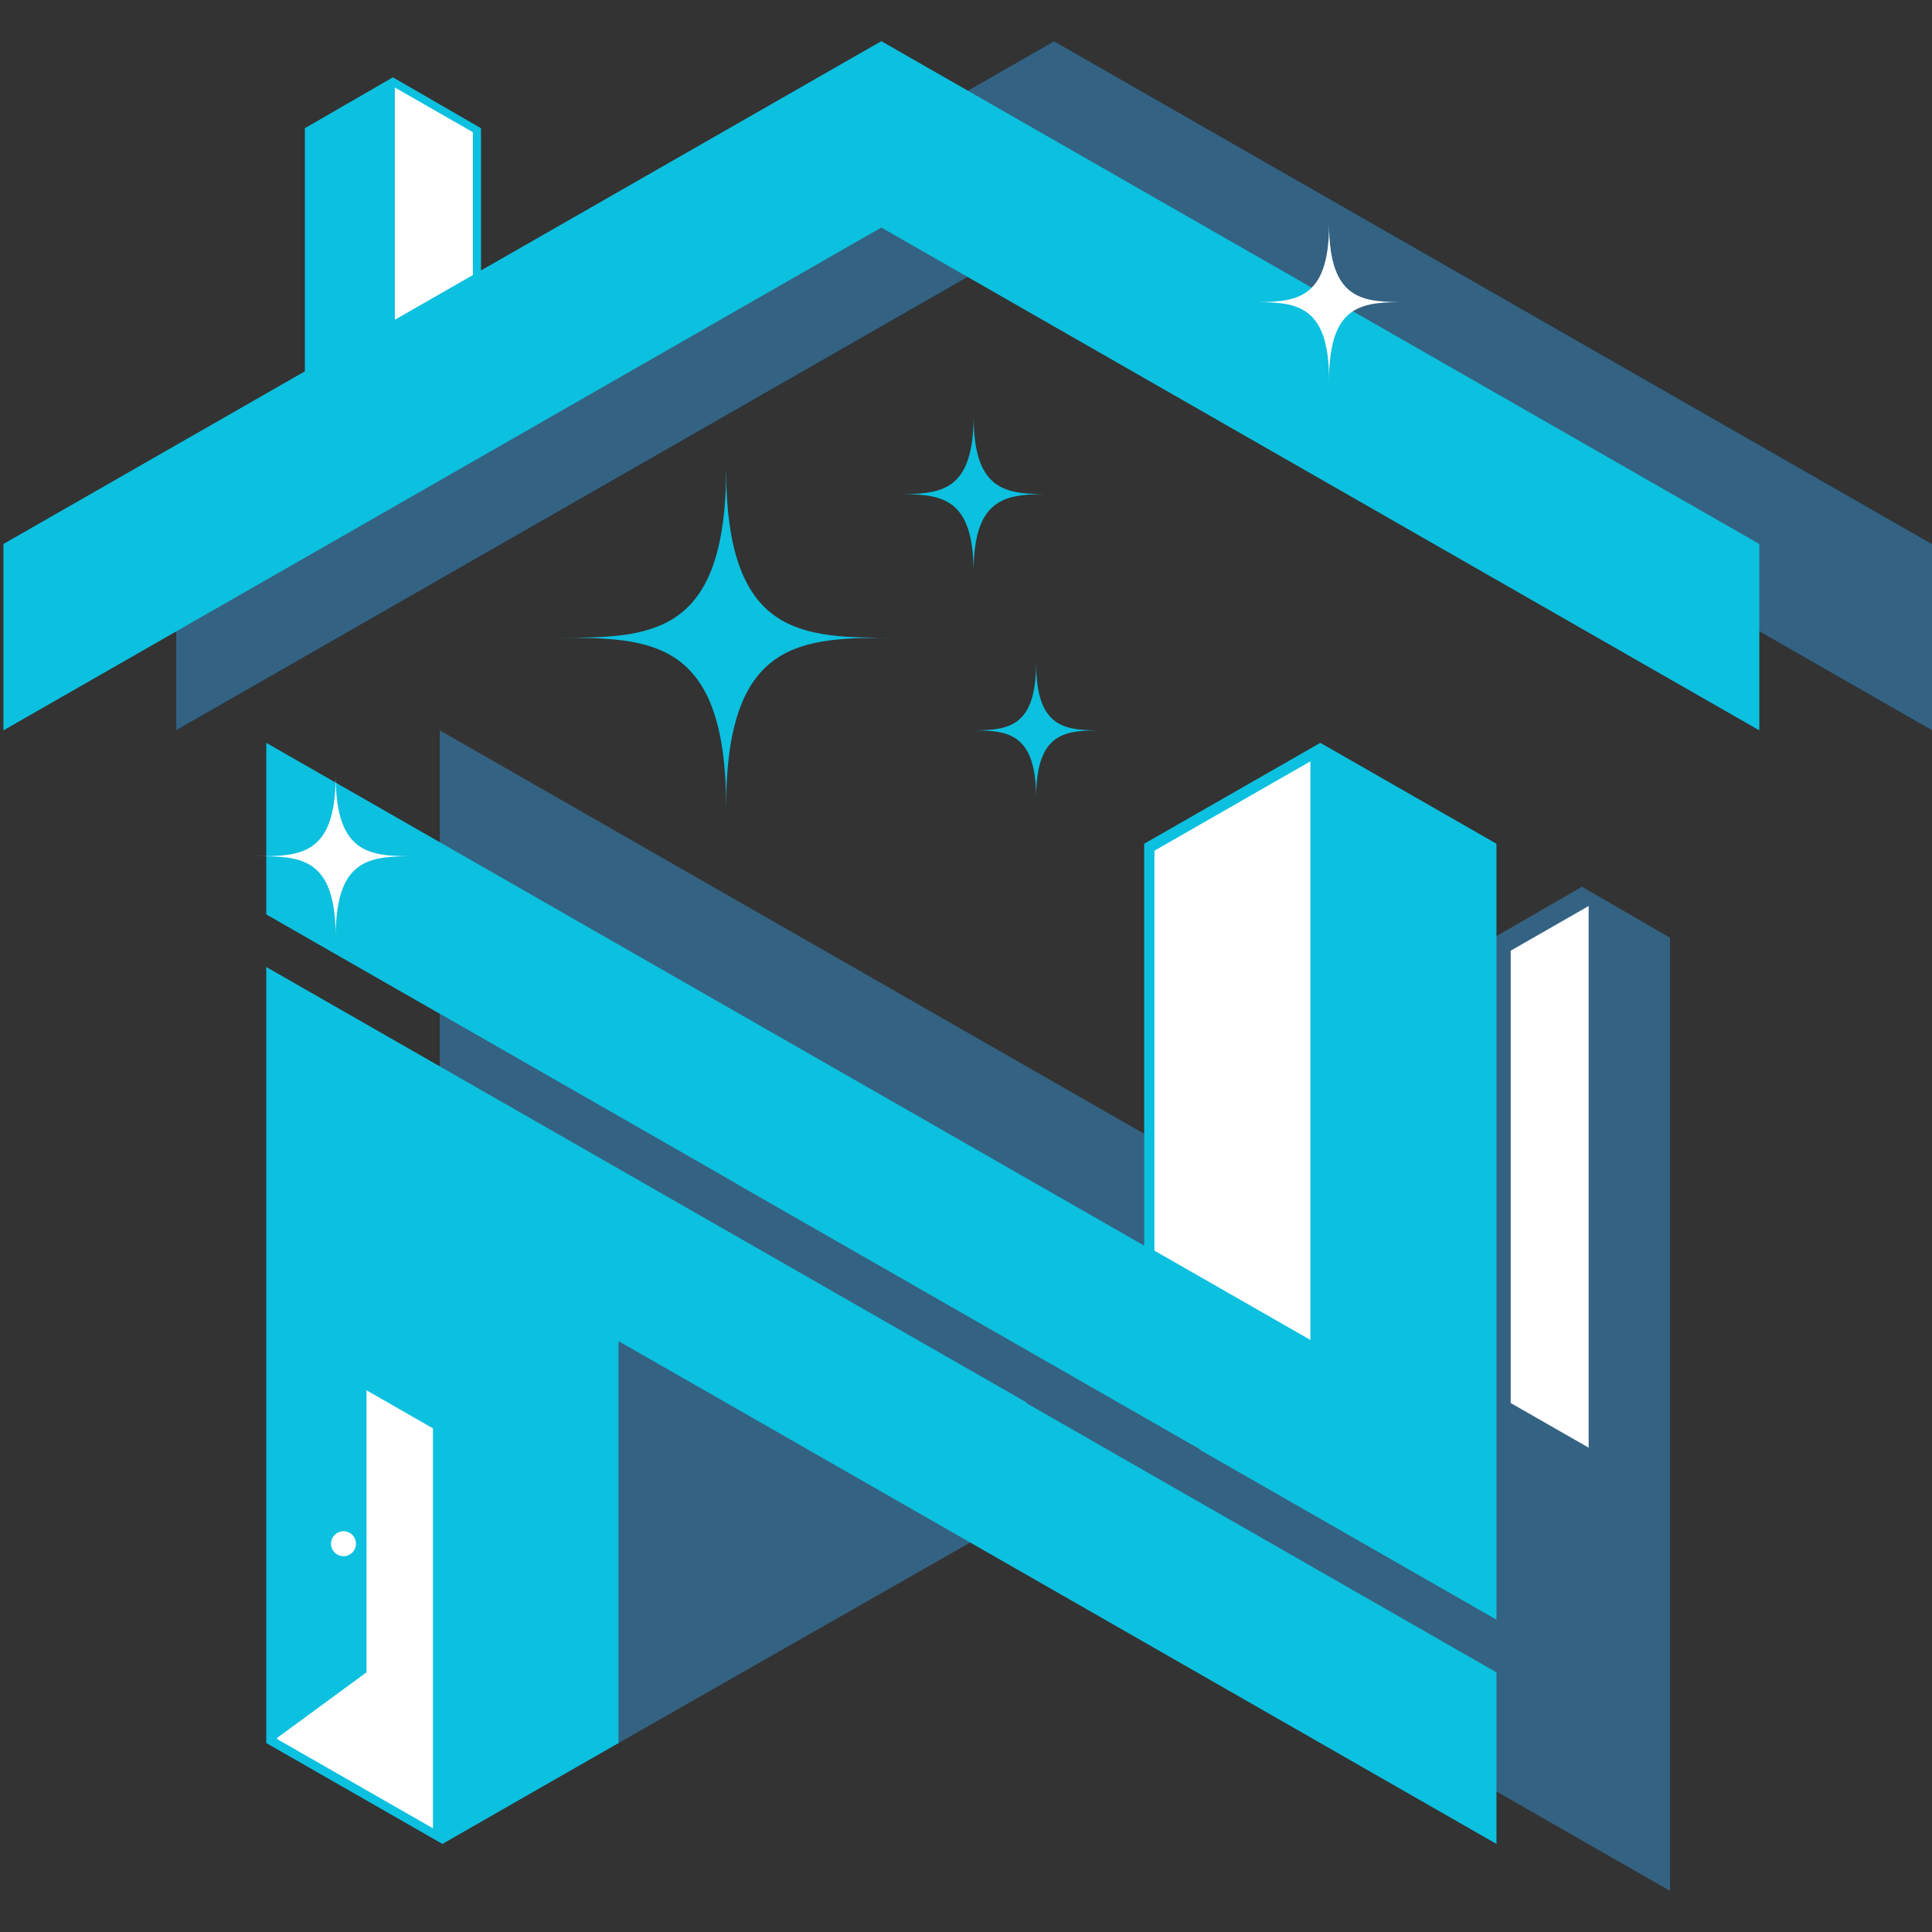
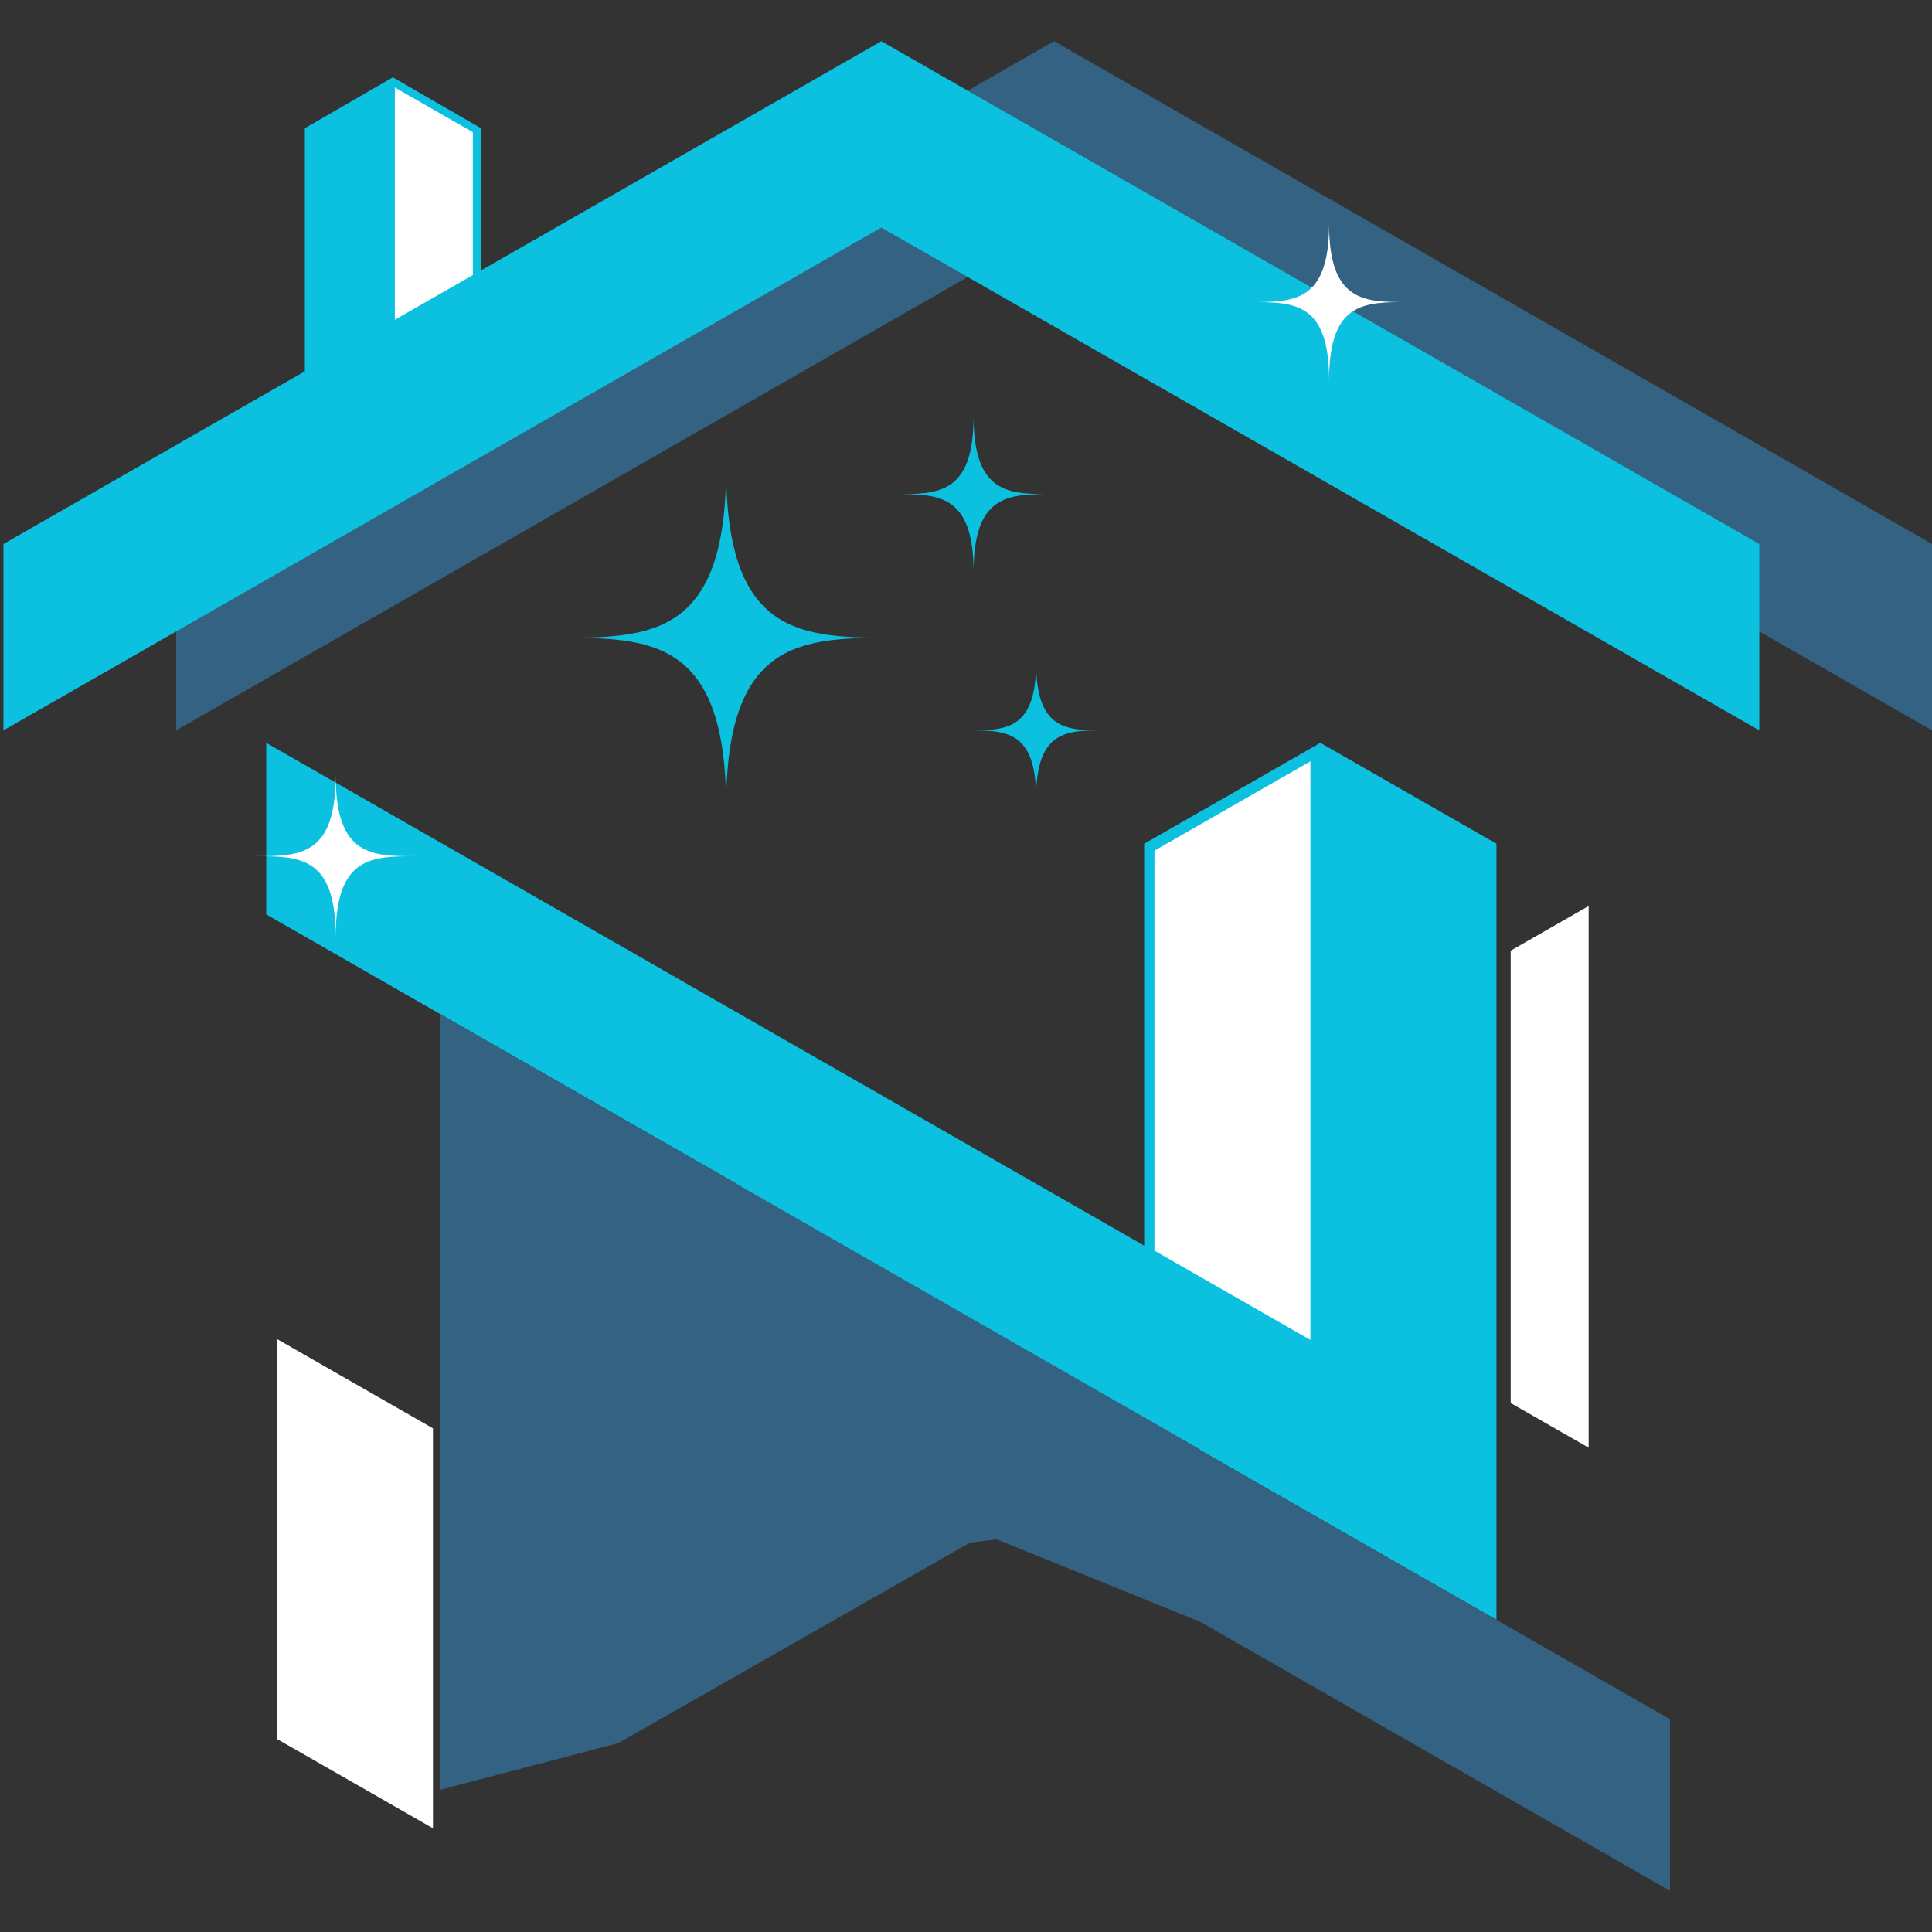
<svg xmlns="http://www.w3.org/2000/svg" id="Favicon_512x512" viewBox="0 0 512 512">
  <rect x="0" y="0" width="512" height="512" fill="#333333" stroke="none" />
  <defs>
    <style>.cls-1{fill:#fff;}.cls-2{fill:#346282;}.cls-3{fill:#0cc0df;}</style>
  </defs>
-   <polygon points="512 144.16 512 193.55 279.34 60.3 46.68 193.55 46.68 144.16 279.34 10.91 512 144.16" />
-   <path class="cls-2" d="m395.88,350.94v-102.45l23.34-13.49,23.34,13.49v207.27L116.54,269.04v-75.49l232.63,133.23,46.71,24.16Z" />
  <polygon class="cls-2" points="512 144.16 512 193.55 279.34 60.3 46.68 193.55 46.68 144.16 279.34 10.91 512 144.16" />
  <polygon class="cls-3" points="396.58 223.6 396.58 429.26 195.06 313.84 195.06 313.63 70.56 242.33 70.56 196.86 195.06 268.17 303.22 330.11 303.22 223.6 349.9 196.86 396.58 223.6" />
  <polygon class="cls-2" points="442.56 455.62 442.56 501.09 318.05 429.78 264.16 407.95 257.12 408.78 163.92 461.92 116.54 474.35 116.54 268.69 318.05 384.11 318.05 384.32 442.56 455.62" />
-   <polygon class="cls-3" points="396.58 443.19 396.58 488.66 272.07 417.35 163.92 355.41 163.92 461.92 117.24 488.66 70.56 461.92 70.56 256.26 272.07 371.67 272.07 371.88 396.58 443.19" />
  <polygon class="cls-1" points="347.27 201.76 347.27 355.1 305.94 331.43 305.94 225.44 347.27 201.76" />
  <polygon class="cls-1" points="421.01 240.1 421.01 383.65 400.35 371.82 400.35 251.94 421.01 240.1" />
  <polygon class="cls-3" points="466.23 144.16 466.23 193.55 233.56 60.3 127.47 121.07 22.55 181.16 .91 193.55 .91 144.16 45.9 118.39 80.79 98.41 80.79 33.98 104.12 20.49 127.47 33.98 127.47 71.67 233.56 10.91 466.23 144.16" />
  <polygon class="cls-1" points="125.31 35.03 125.31 72.89 104.64 84.74 104.64 23.19 125.31 35.03" />
  <polygon class="cls-1" points="114.74 378.53 114.74 484.52 73.41 460.85 73.41 354.86 114.74 378.53" />
-   <path class="cls-3" d="m72.71,350.48h0v110.61l24.42-17.91v-74.8l-24.42-17.9Z" />
  <circle class="cls-1" cx="91.03" cy="409.1" r="3.31" />
  <path class="cls-3" d="m237.31,169.01c-24.68,0-44.88,0-44.88,44.88,0-44.88-20.2-44.88-44.88-44.88,24.68,0,44.88,0,44.88-44.88,0,44.88,20.2,44.88,44.88,44.88Z" />
  <path class="cls-3" d="m278.71,130.95c-11.39,0-20.7,0-20.7,20.7,0-20.7-9.32-20.7-20.7-20.7,11.39,0,20.7,0,20.7-20.7,0,20.7,9.32,20.7,20.7,20.7Z" />
  <path class="cls-1" d="m372.92,80.06c-11.39,0-20.7,0-20.7,20.7,0-20.7-9.32-20.7-20.7-20.7,11.39,0,20.7,0,20.7-20.7,0,20.7,9.32,20.7,20.7,20.7Z" />
  <path class="cls-3" d="m292.55,193.55c-9.89,0-17.97,0-17.97,17.97,0-17.97-8.09-17.97-17.97-17.97,9.89,0,17.97,0,17.97-17.97,0,17.97,8.09,17.97,17.97,17.97Z" />
  <path class="cls-1" d="m110.29,226.91c-11.73,0-21.33,0-21.33,21.33,0-21.33-9.6-21.33-21.33-21.33,11.73,0,21.33,0,21.33-21.33,0,21.33,9.6,21.33,21.33,21.33Z" />
</svg>